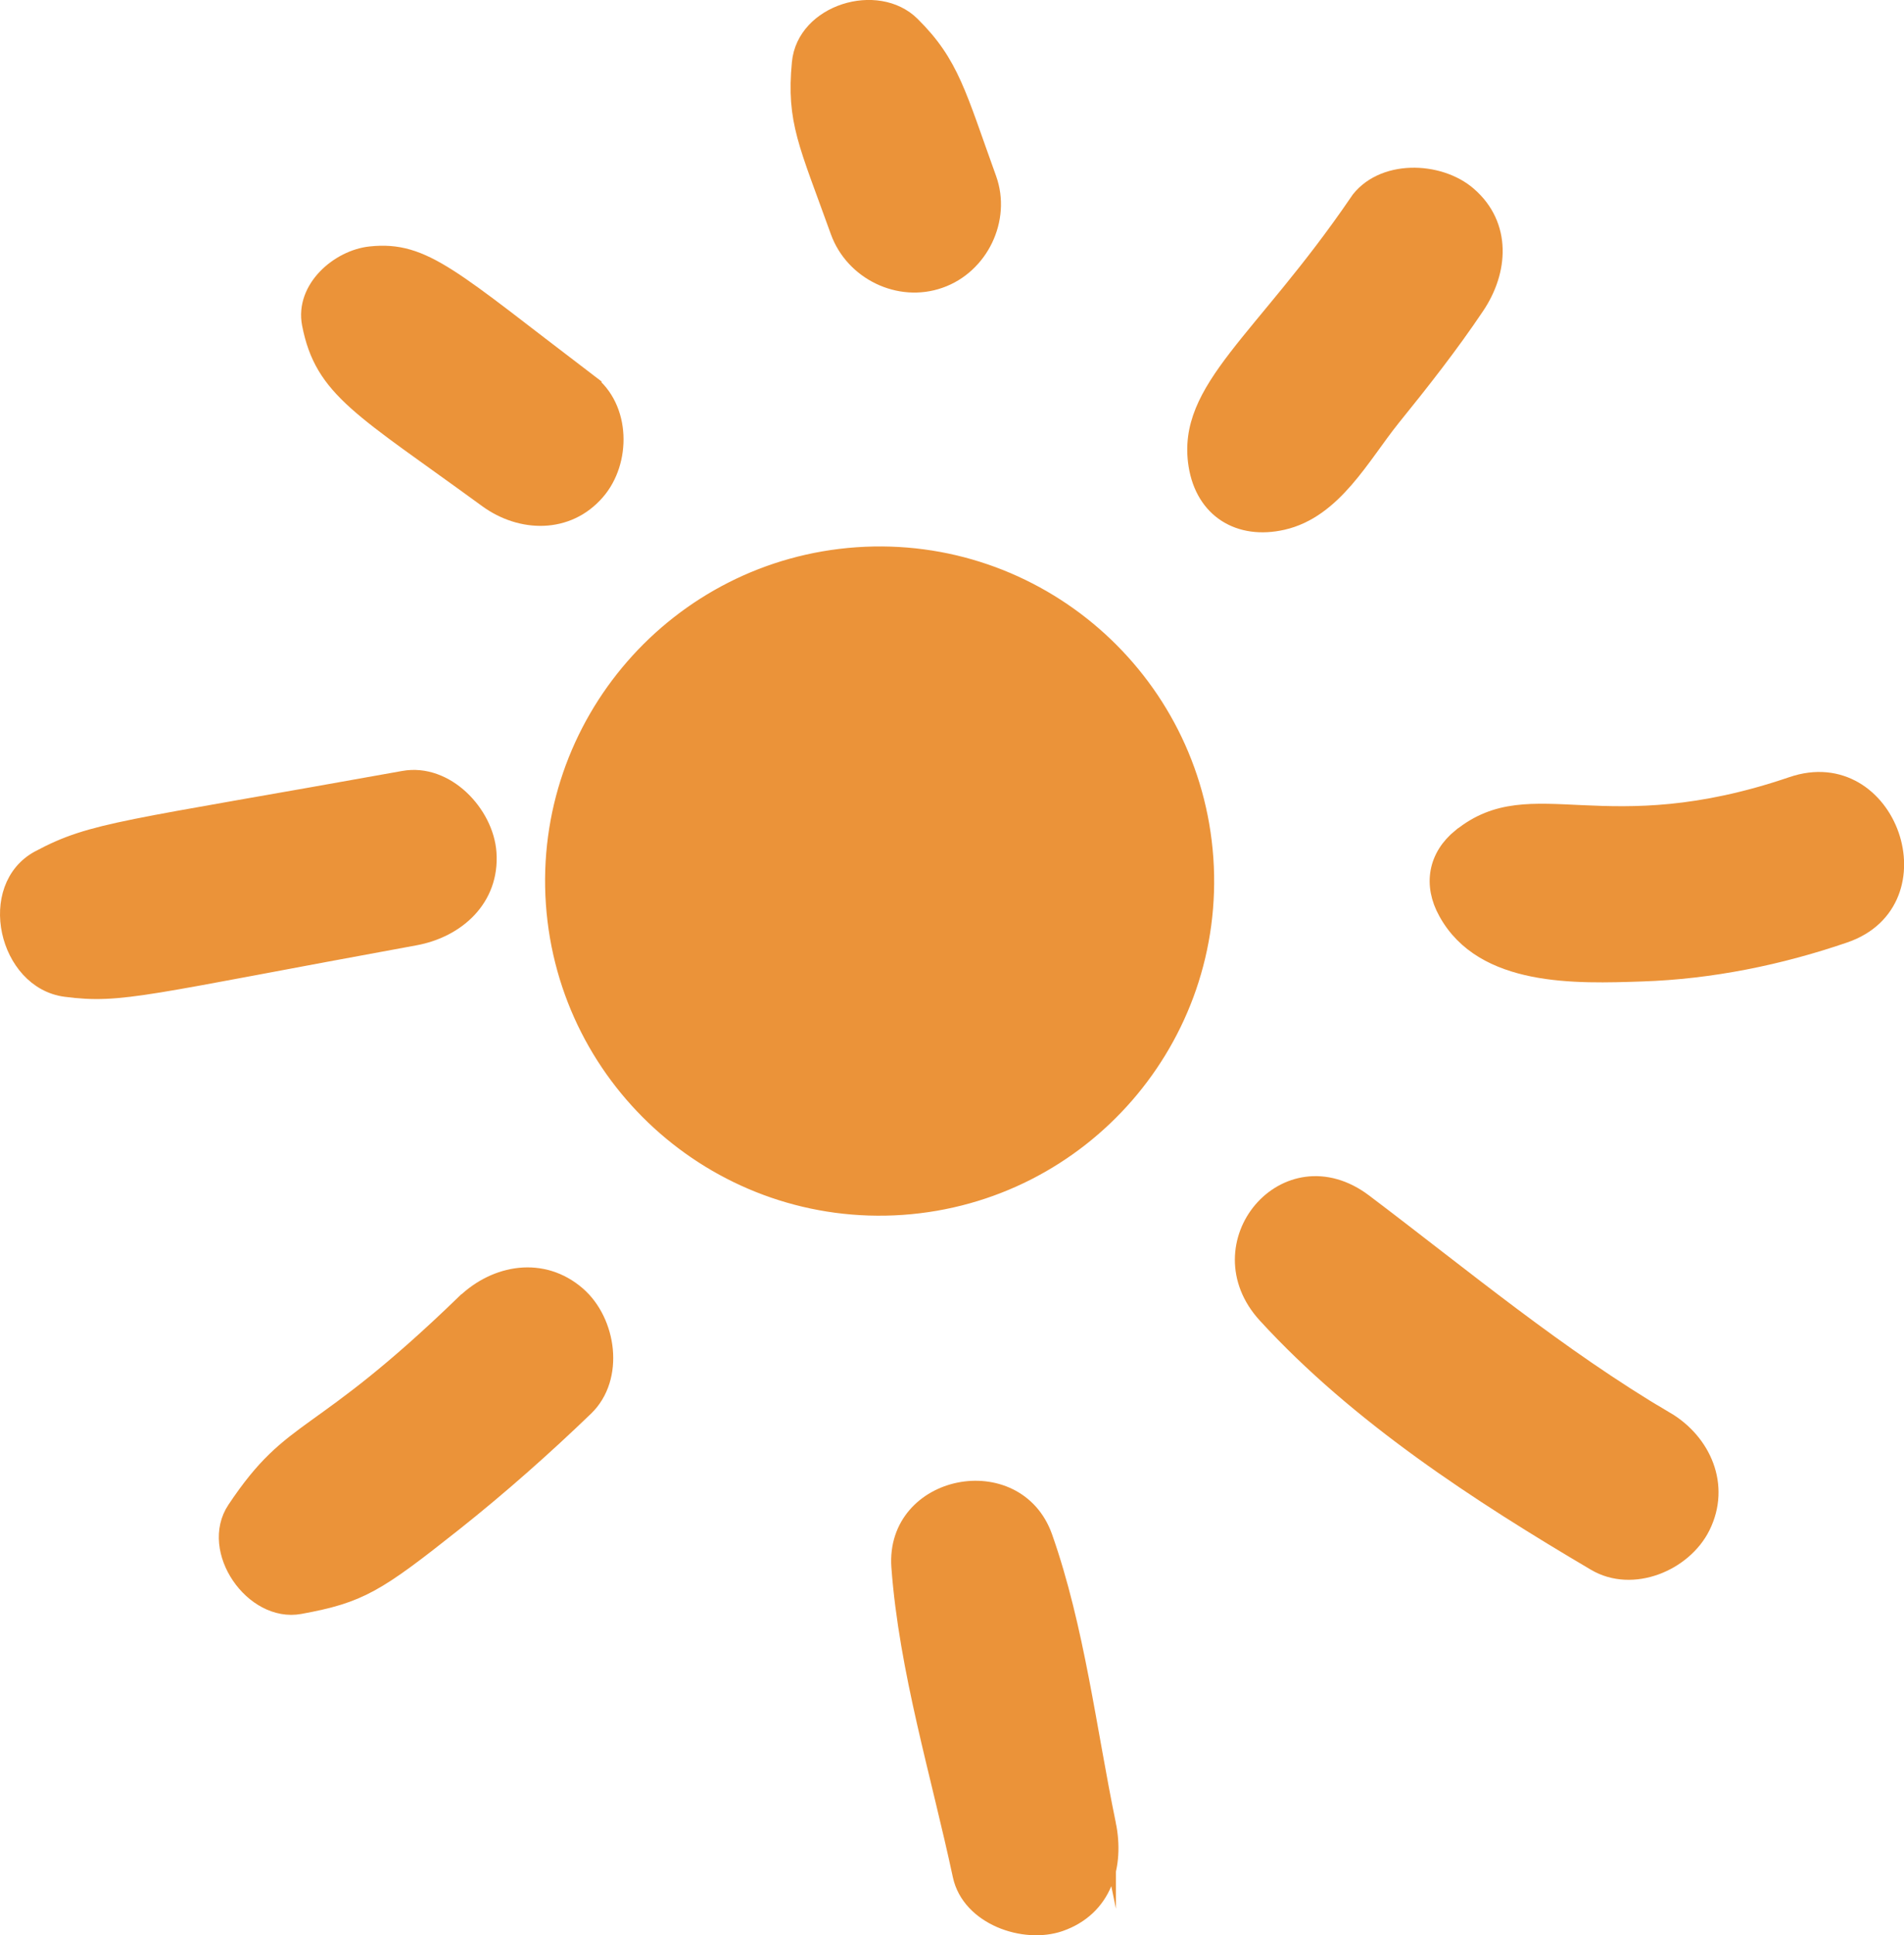
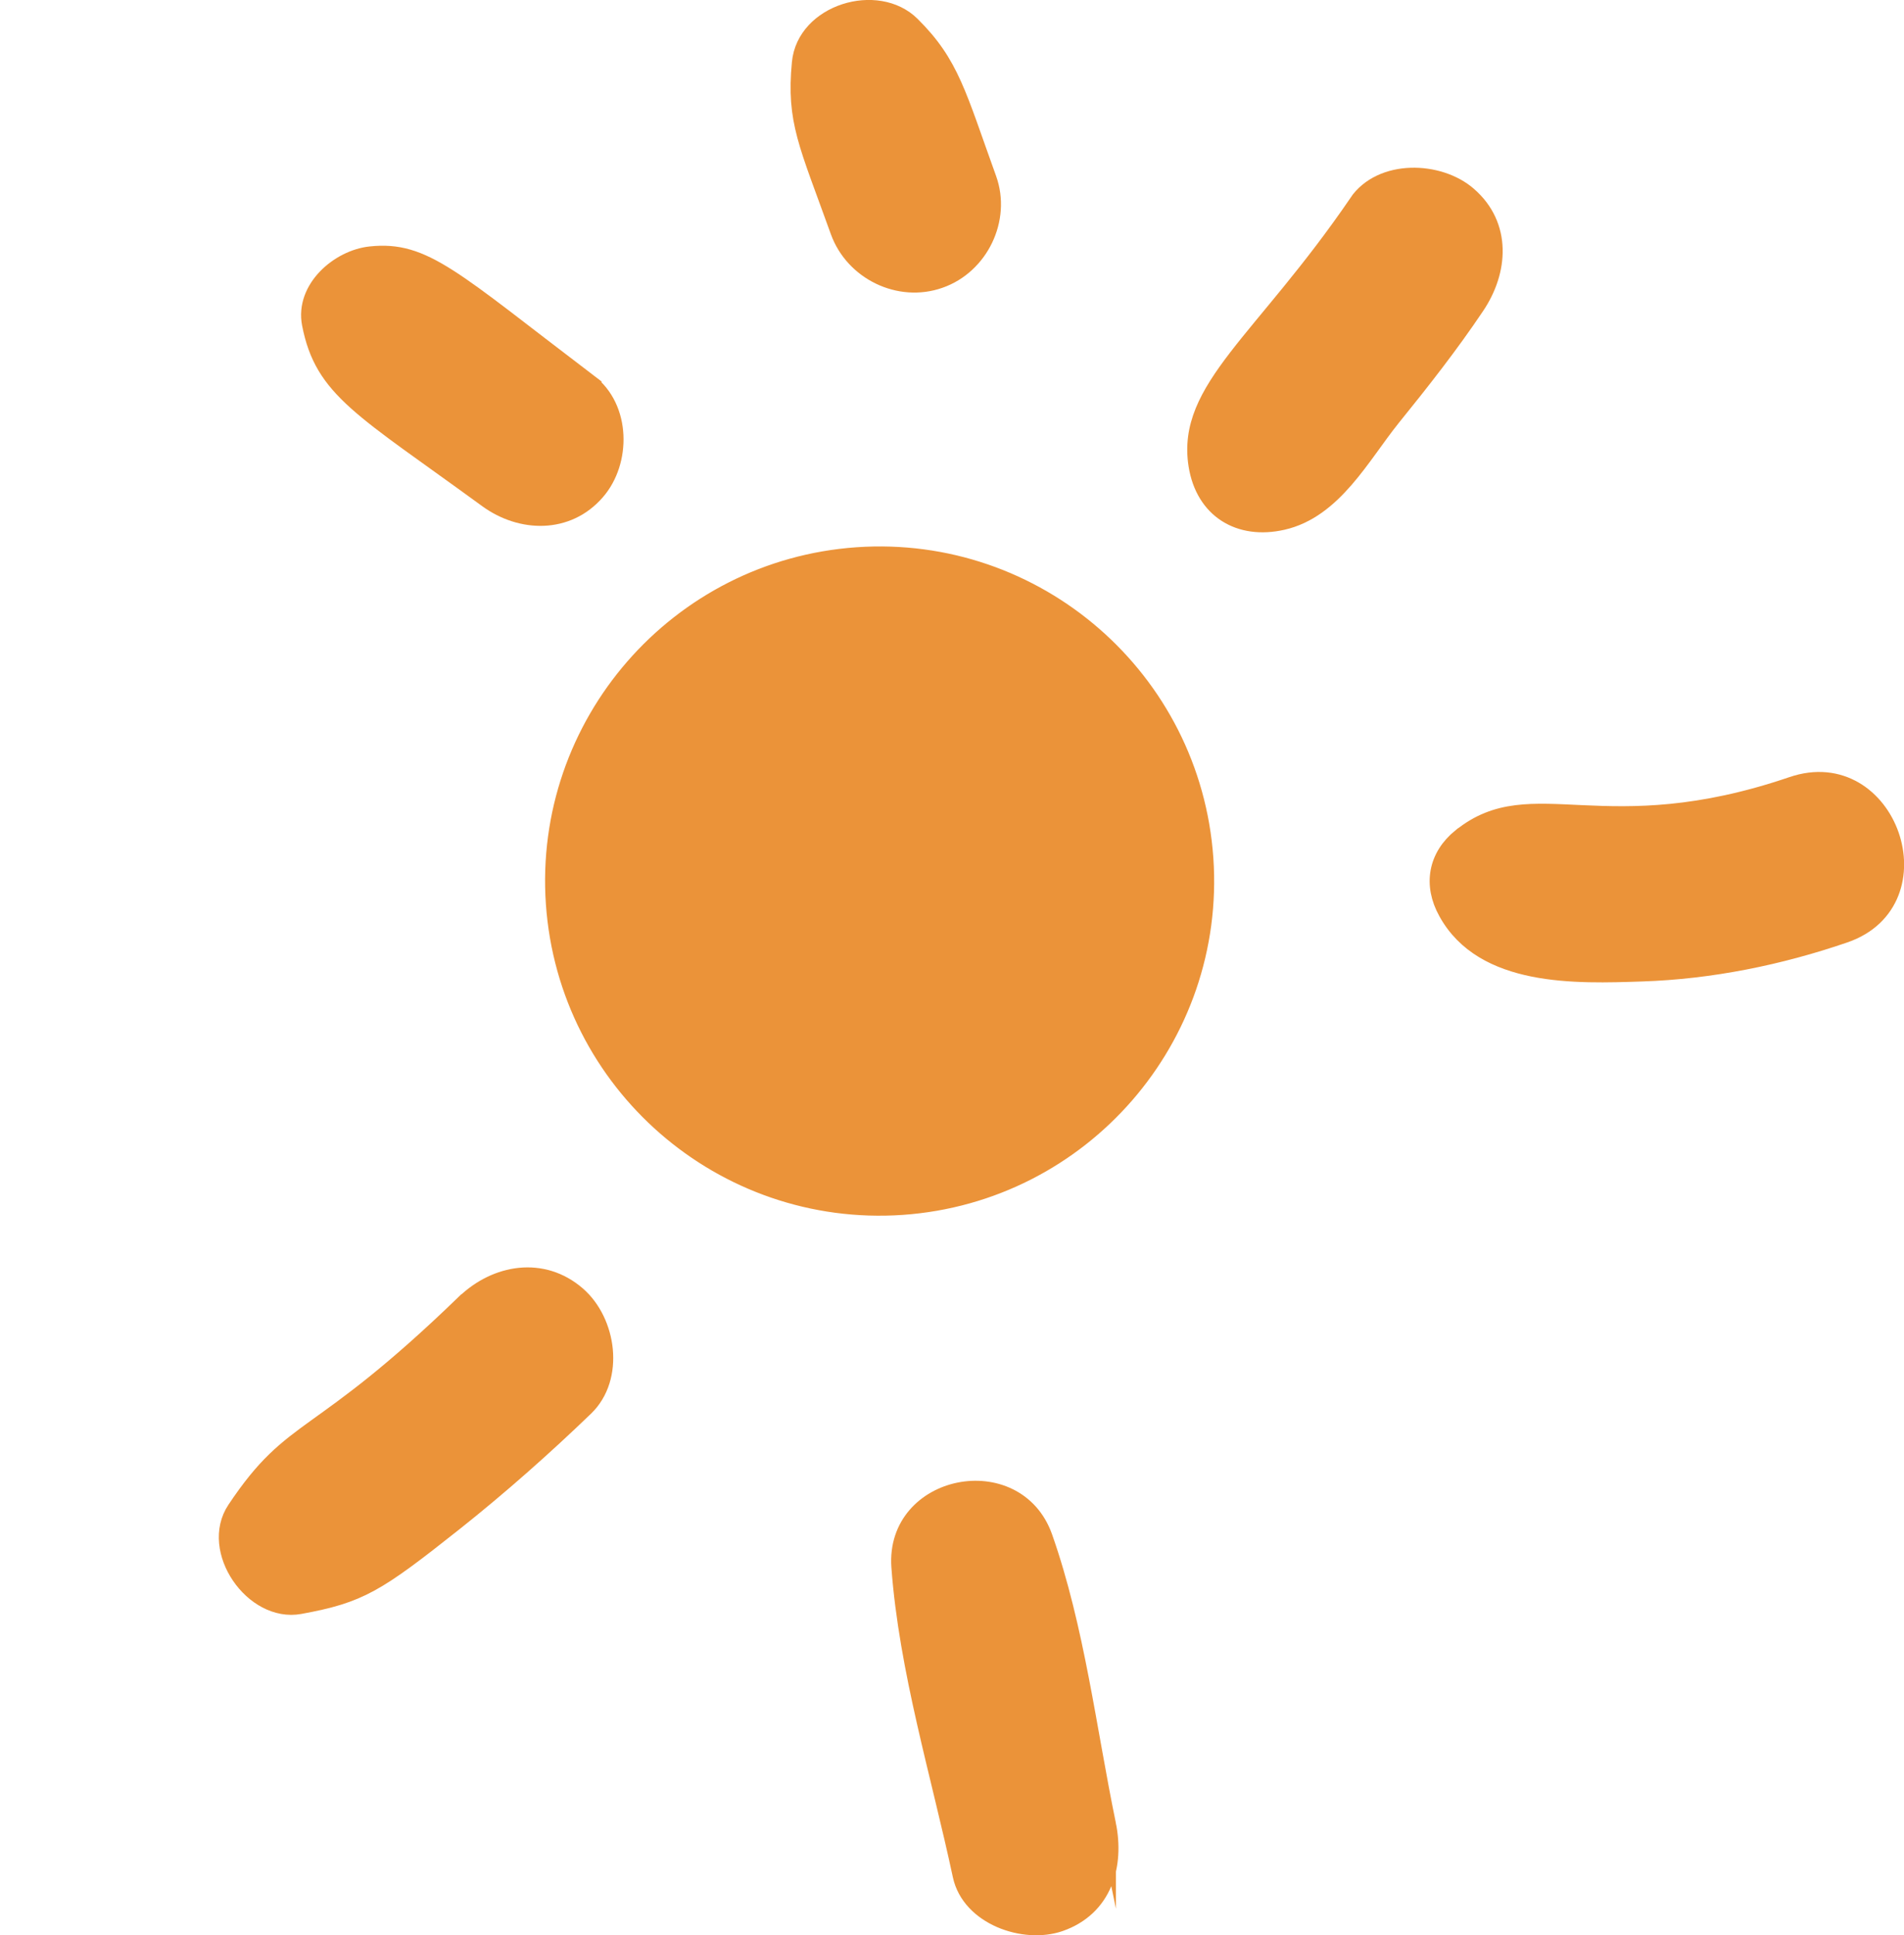
<svg xmlns="http://www.w3.org/2000/svg" id="_レイヤー_2" viewBox="0 0 110.22 112">
  <defs>
    <style>.cls-1{fill:#eb9339;stroke:#eb9339;stroke-miterlimit:10;}</style>
  </defs>
  <g id="Layer_1">
    <path class="cls-1" d="M32.1,52.3c-.72-10.39,7.12-19.4,17.51-20.13,10.39-.72,19.4,7.12,20.13,17.51.72,10.39-7.12,19.4-17.51,20.13-10.39.72-19.4-7.12-20.13-17.51Z" />
    <path class="cls-1" d="M64.1,105.57c-1.13-5.47-1.81-11.33-3.67-16.61-1.61-4.54-8.68-3.15-8.33,1.72.44,5.97,2.3,12.01,3.55,17.86.51,2.37,3.64,3.46,5.71,2.74,2.53-.89,3.23-3.33,2.74-5.71h0Z" />
-     <path class="cls-1" d="M96.43,82.2c-6.25-3.69-11.7-8.25-17.47-12.61-4.51-3.41-9.37,2.46-5.66,6.5,5.32,5.81,12.31,10.35,19.06,14.33,2.14,1.26,5.1.03,6.15-2.08,1.17-2.36.06-4.88-2.08-6.15h0Z" />
+     <path class="cls-1" d="M96.43,82.2h0Z" />
    <path class="cls-1" d="M84.58,48.43c-1.41,1.14-1.7,2.77-.82,4.35,2.11,3.84,7.48,3.65,11.29,3.52,3.98-.13,7.96-.94,11.72-2.23,5.56-1.9,2.55-10.53-3.03-8.62-10.91,3.72-15.04-.32-19.15,2.98Z" />
    <path class="cls-1" d="M78.58,11.75c-5.49,8.03-9.98,10.75-9.28,15.17.41,2.58,2.45,3.82,4.95,3.25,2.95-.67,4.56-3.8,6.32-5.99,1.7-2.1,3.36-4.21,4.87-6.46,1.37-2.03,1.57-4.67-.45-6.42-1.69-1.47-5.03-1.59-6.42.45h0Z" />
    <path class="cls-1" d="M57.19,10.35c-1.76-4.87-2.14-6.64-4.42-8.9-1.98-1.97-6.16-.71-6.43,2.19-.32,3.38.39,4.63,2.23,9.75.84,2.32,3.49,3.62,5.83,2.79,2.32-.81,3.63-3.5,2.79-5.83h0Z" />
    <path class="cls-1" d="M34.08,22.14c-7.91-6.01-9.52-7.71-12.63-7.38-1.82.19-3.87,1.94-3.47,3.99.74,3.8,2.95,4.83,10.23,10.14,1.95,1.42,4.63,1.5,6.31-.44,1.51-1.73,1.49-4.85-.44-6.31h0Z" />
-     <path class="cls-1" d="M2.29,49.7c-3.12,1.65-1.87,7.05,1.51,7.49,3.24.42,4.49-.1,20.2-2.97,2.43-.44,4.43-2.22,4.24-4.87-.16-2.26-2.43-4.68-4.87-4.24-16.32,2.94-17.95,2.93-21.08,4.59Z" />
    <path class="cls-1" d="M26.91,75.4c-8.61,8.34-9.87,6.86-13.27,11.96-1.56,2.33,1.01,6.05,3.72,5.55,3.48-.64,4.41-1.22,8.94-4.81,2.63-2.09,5.15-4.32,7.57-6.65,1.79-1.73,1.31-4.97-.45-6.5-2.01-1.75-4.7-1.28-6.5.45h0Z" />
  </g>
</svg>